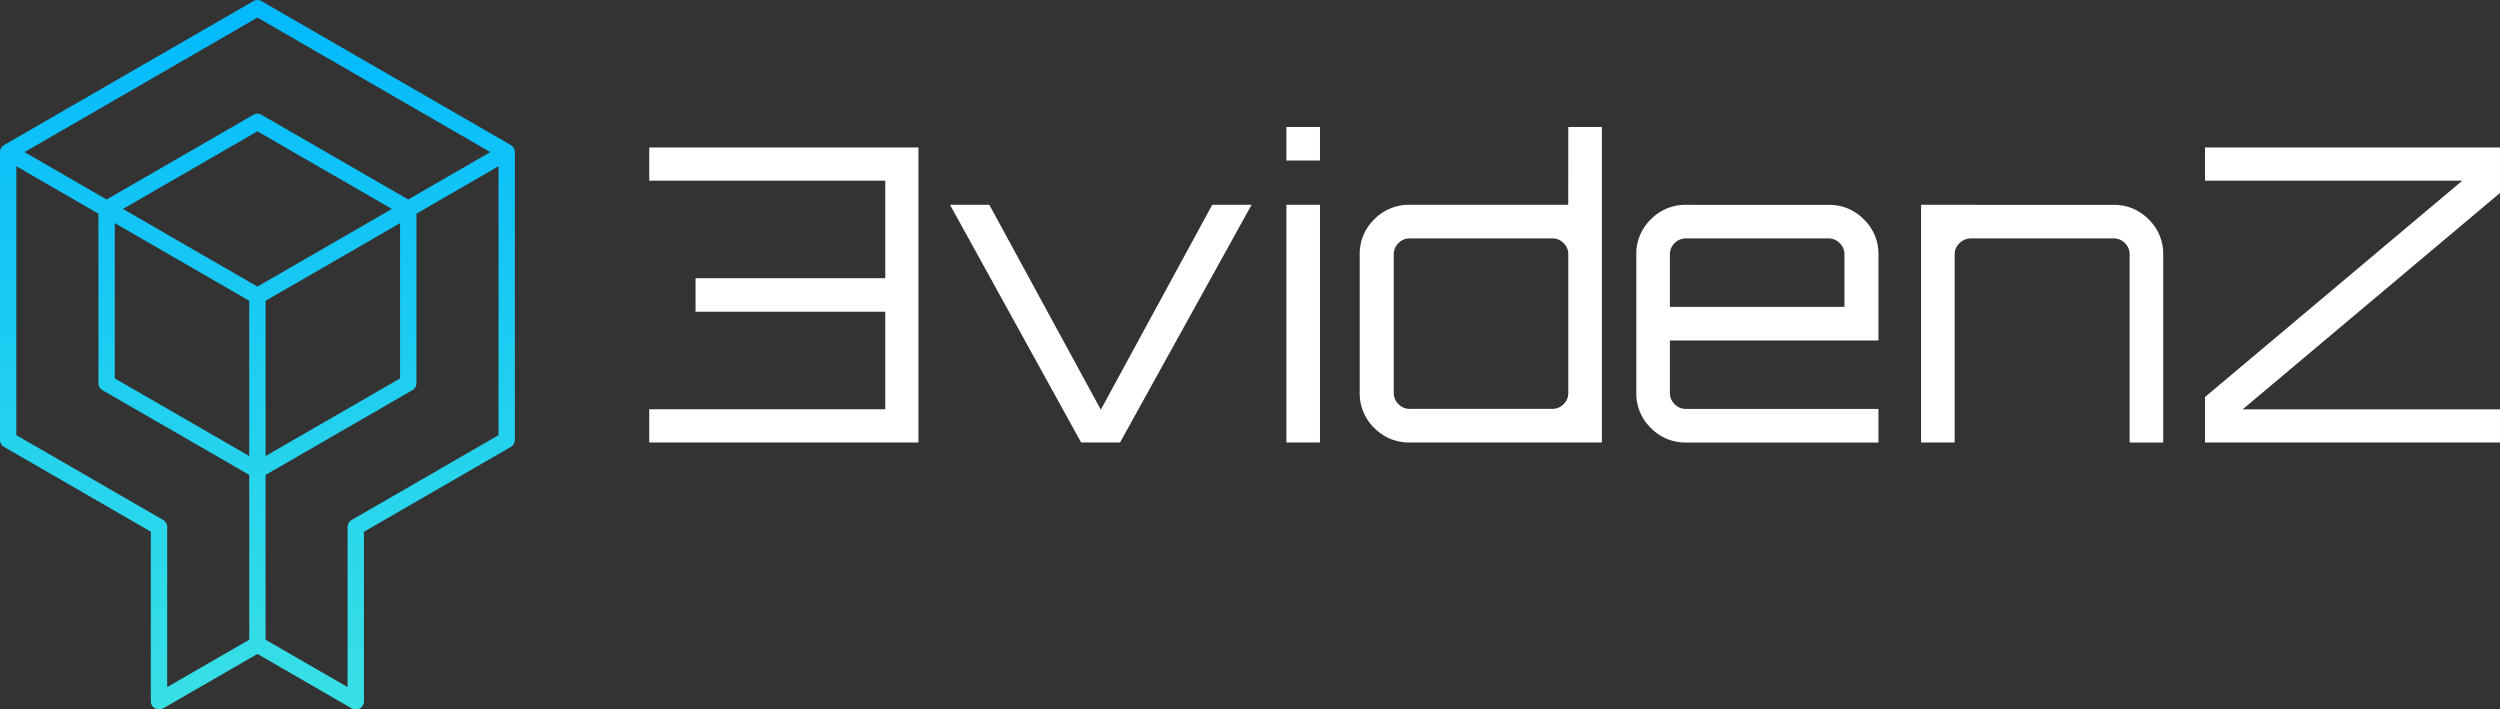
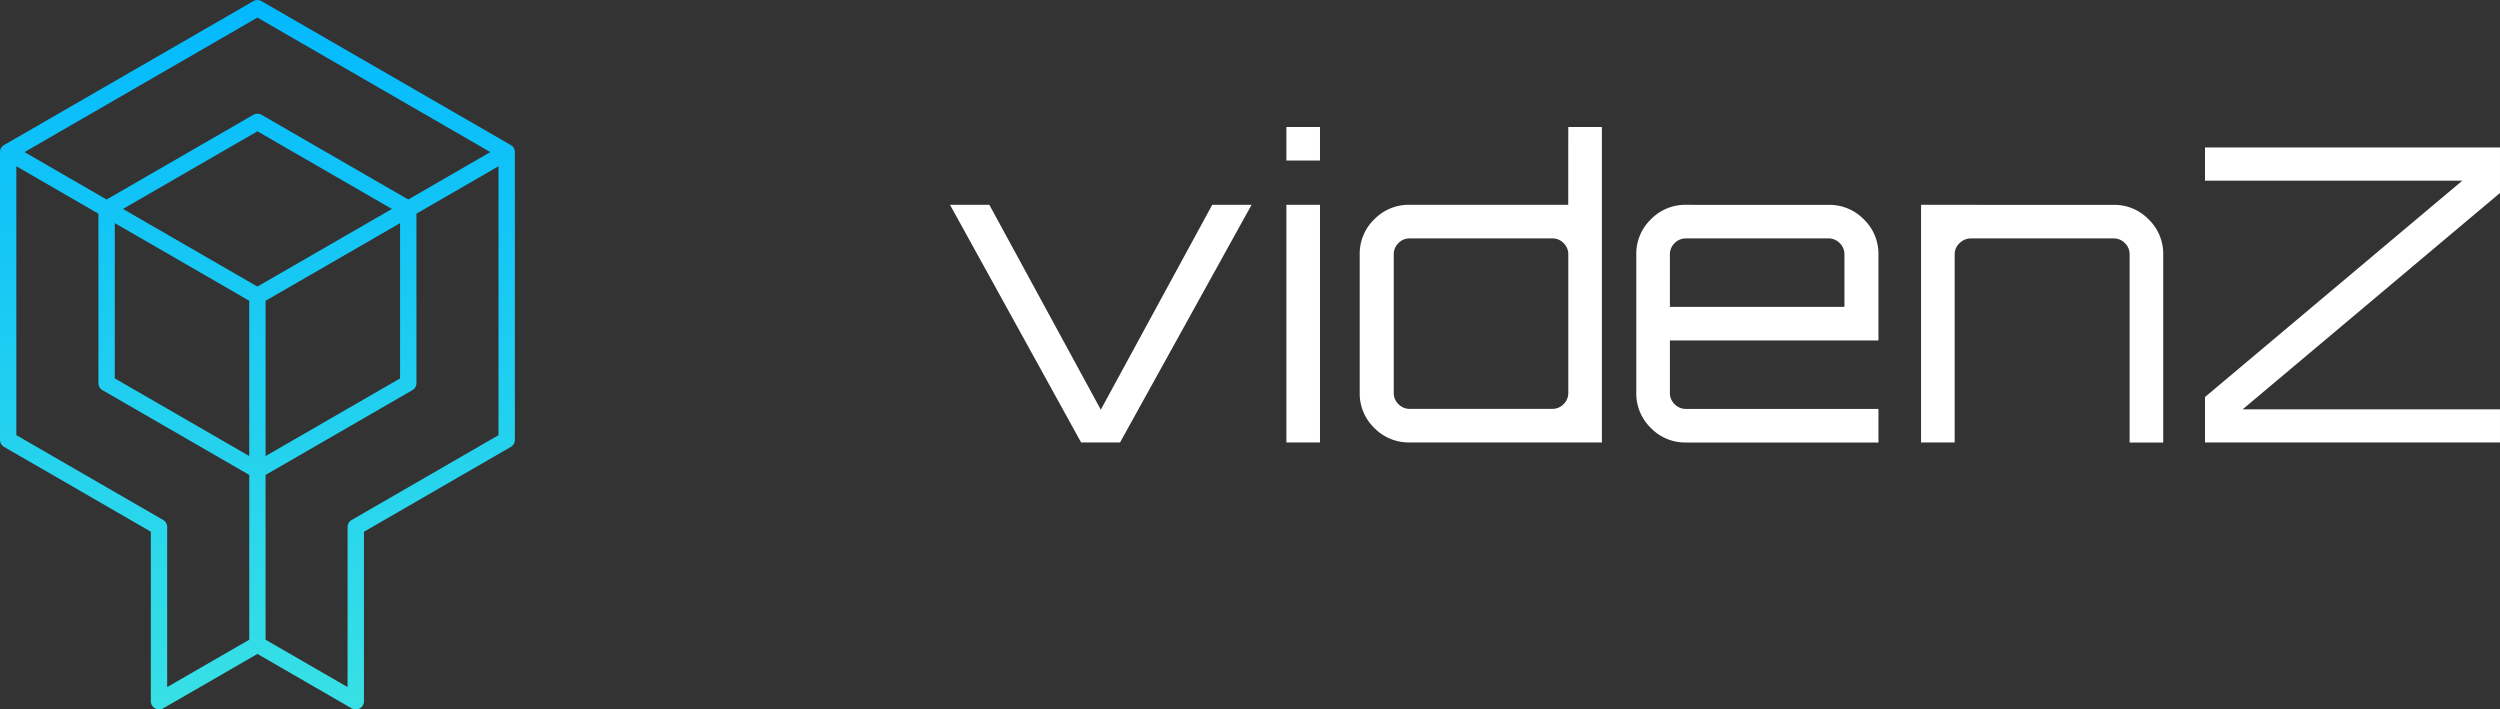
<svg xmlns="http://www.w3.org/2000/svg" id="_3videnz-inline" data-name="3videnz-inline" width="232.837" height="66.074" viewBox="0 0 232.837 66.074">
  <rect x="0" y="0" width="232.837" height="66.074" fill="#333333" stroke="none" />
  <defs>
    <linearGradient id="linear-gradient" x1="0.5" x2="0.5" y2="1" gradientUnits="objectBoundingBox">
      <stop offset="0" stop-color="#00b7ff" />
      <stop offset="1" stop-color="#42e8e0" />
    </linearGradient>
  </defs>
  <g id="Groupe_17368" data-name="Groupe 17368" transform="translate(60.468 11.825)">
    <path id="Tracé_28648" data-name="Tracé 28648" d="M166.869-132.119h3.663l-12.249,22.133h-3.625l-12.211-22.133h3.663l10.38,19.08Zm6.907,22.133v-22.133h3.129v22.133Zm0-29.383h3.129v3.129h-3.129Zm26.254,0h3.129v29.383h-17.9a4.492,4.492,0,0,1-3.3-1.355,4.447,4.447,0,0,1-1.355-3.263v-12.9a4.447,4.447,0,0,1,1.355-3.262,4.492,4.492,0,0,1,3.3-1.355h14.767Zm-14.768,26.254h13.28a1.432,1.432,0,0,0,1.05-.439,1.432,1.432,0,0,0,.439-1.05v-12.9a1.432,1.432,0,0,0-.439-1.049,1.432,1.432,0,0,0-1.05-.439h-13.28a1.432,1.432,0,0,0-1.049.439,1.432,1.432,0,0,0-.439,1.05v12.9a1.432,1.432,0,0,0,.439,1.05,1.432,1.432,0,0,0,1.049.438Zm39-19a4.492,4.492,0,0,1,3.3,1.355,4.447,4.447,0,0,1,1.355,3.263v8.013H209.494v4.884a1.432,1.432,0,0,0,.439,1.05,1.432,1.432,0,0,0,1.05.439h17.935v3.129H210.982a4.447,4.447,0,0,1-3.263-1.355,4.447,4.447,0,0,1-1.355-3.263v-12.9a4.447,4.447,0,0,1,1.355-3.262,4.447,4.447,0,0,1,3.263-1.355Zm-14.768,9.5H225.75V-127.5a1.432,1.432,0,0,0-.439-1.049,1.432,1.432,0,0,0-1.049-.439h-13.28a1.432,1.432,0,0,0-1.049.439,1.432,1.432,0,0,0-.439,1.05Zm41.327-9.5a4.447,4.447,0,0,1,3.263,1.355,4.447,4.447,0,0,1,1.355,3.263v17.515H252.31V-127.5a1.432,1.432,0,0,0-.439-1.05,1.432,1.432,0,0,0-1.049-.439h-13.28a1.5,1.5,0,0,0-1.069.439,1.4,1.4,0,0,0-.458,1.05v17.515h-3.129v-22.133Zm8.51-2.252v-3.091h27.474v4.236l-23.964,20.148h23.964v3.091H259.331v-4.236L283.3-134.37Z" transform="translate(-114.436 139.369)" fill="#fff" />
-     <path id="Tracé_28649" data-name="Tracé 28649" d="M25.071,27.474v-3.09H3.091V15.3H20.759V12.173H3.091V3.091h21.98V0H0V27.474Z" transform="translate(25.071 29.383) rotate(180)" fill="#fff" />
  </g>
  <path id="Tracé_28650" data-name="Tracé 28650" d="M69.57,37.988l-23.215-13.4a.764.764,0,0,0-.761,0L22.38,37.988a.761.761,0,0,0-.38.659v26.8a.759.759,0,0,0,.381.659L36.048,74V89.792a.766.766,0,0,0,.766.761h0a.76.76,0,0,0,.381-.1l4.334-2.5,4.446-2.567,8.779,5.071a.761.761,0,0,0,1.142-.659V74.008l13.675-7.9a.759.759,0,0,0,.381-.659v-26.8a.759.759,0,0,0-.223-.537.744.744,0,0,0-.16-.123M45.975,26.119,67.668,38.647l-7.647,4.416L46.356,35.174a.764.764,0,0,0-.761,0L31.929,43.063l-7.646-4.416ZM32.69,45.261,42.1,50.694l3.112,1.8V66.954L32.69,59.723Zm12.524,38.8-3,1.731-4.644,2.68V73.663a.761.761,0,0,0-.375-.754l-13.673-7.9V39.967l7.644,4.415V60.163a.761.761,0,0,0,.381.659l13.667,7.891Zm.76-32.889-8.314-4.8-4.209-2.431,12.524-7.23L58.5,43.942Zm13.286-5.909V59.725l-12.524,7.23V52.494l2.7-1.557Zm9.168,19.748-13.675,7.9a.762.762,0,0,0-.381.659V88.474l-7.637-4.411V68.714L60.4,60.824a.744.744,0,0,0,.16-.123.759.759,0,0,0,.225-.54V44.38l7.642-4.413Z" transform="translate(-22 -24.482)" fill="url(#linear-gradient)" />
</svg>